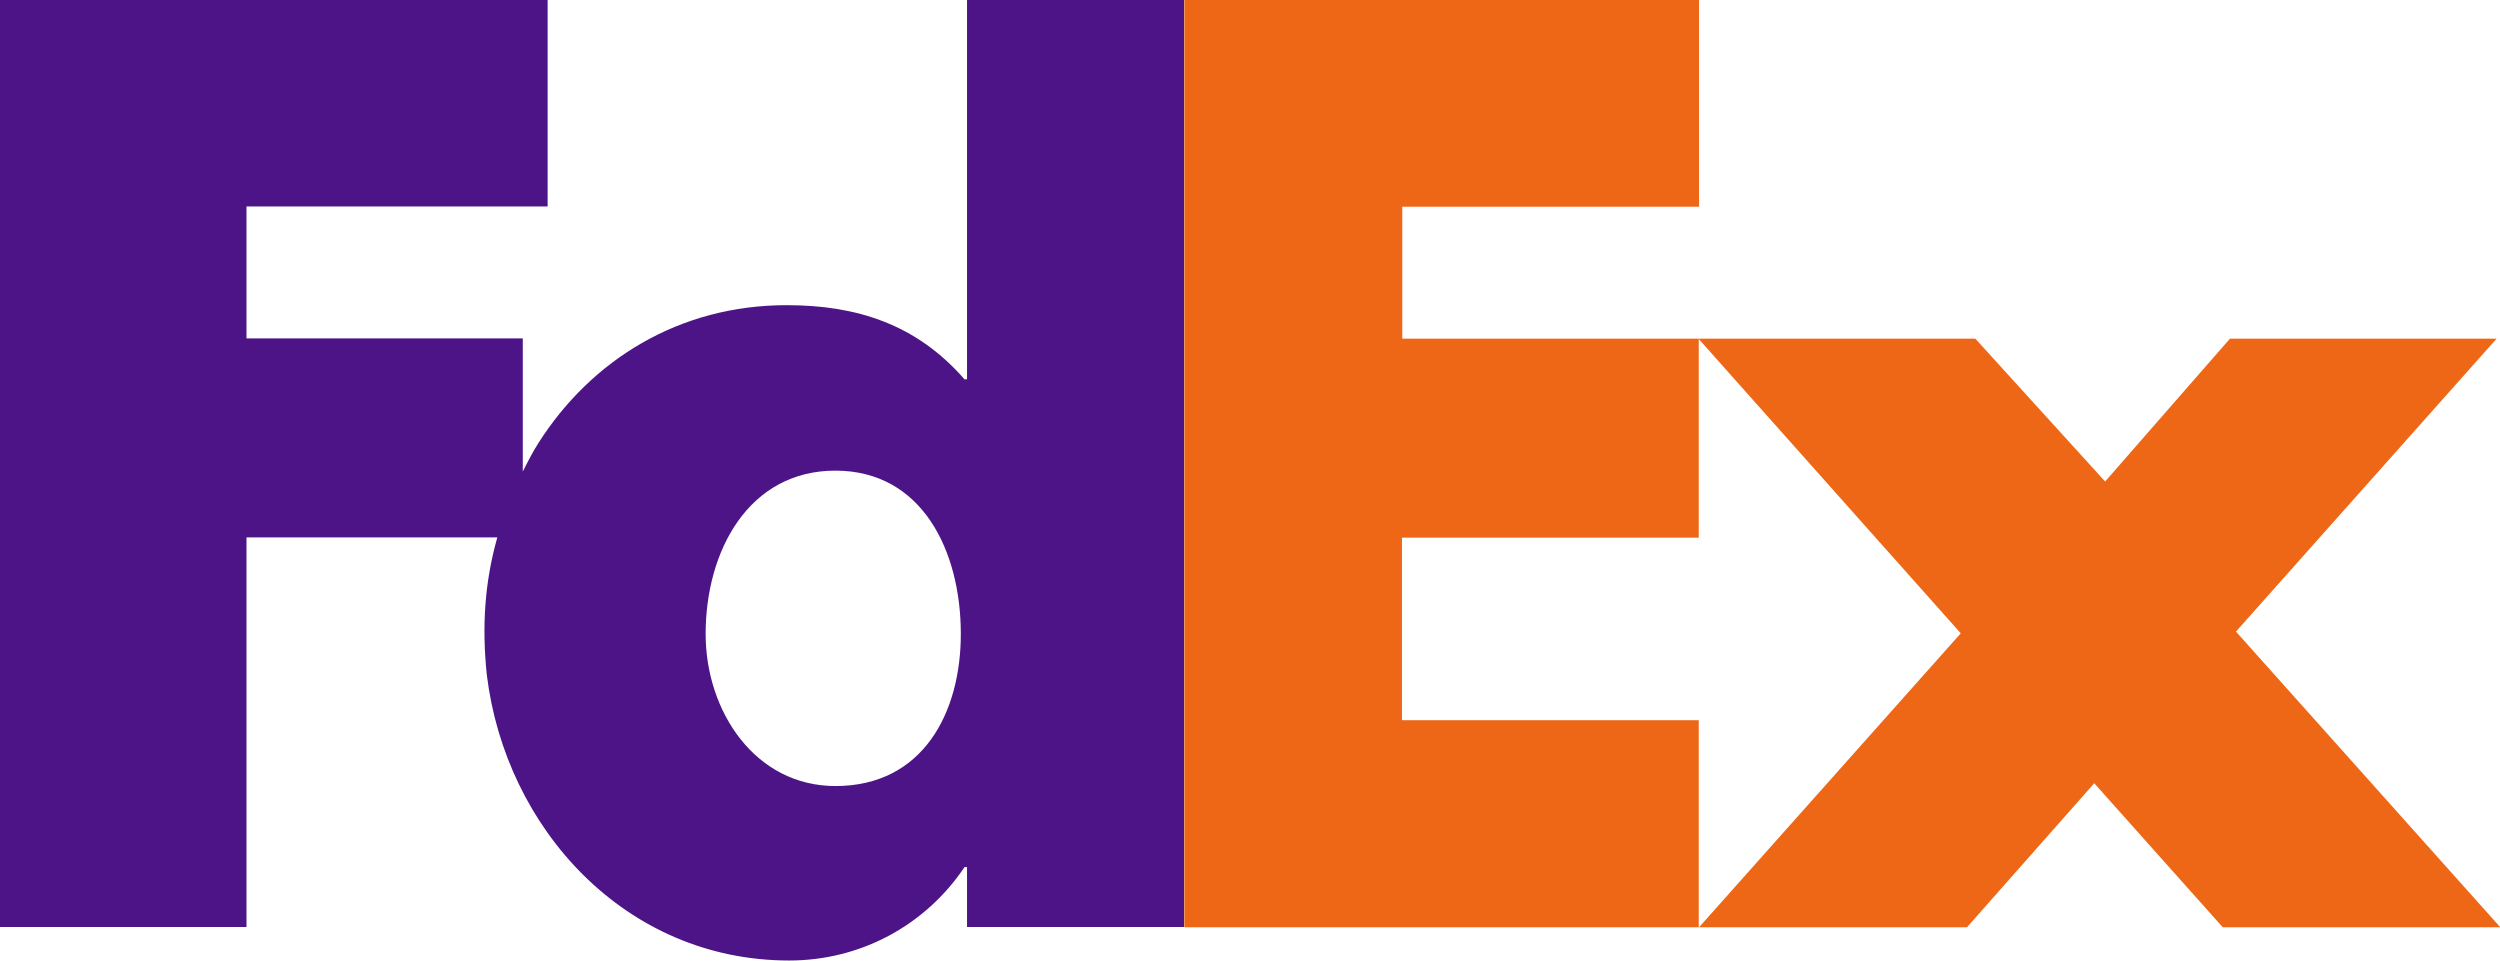
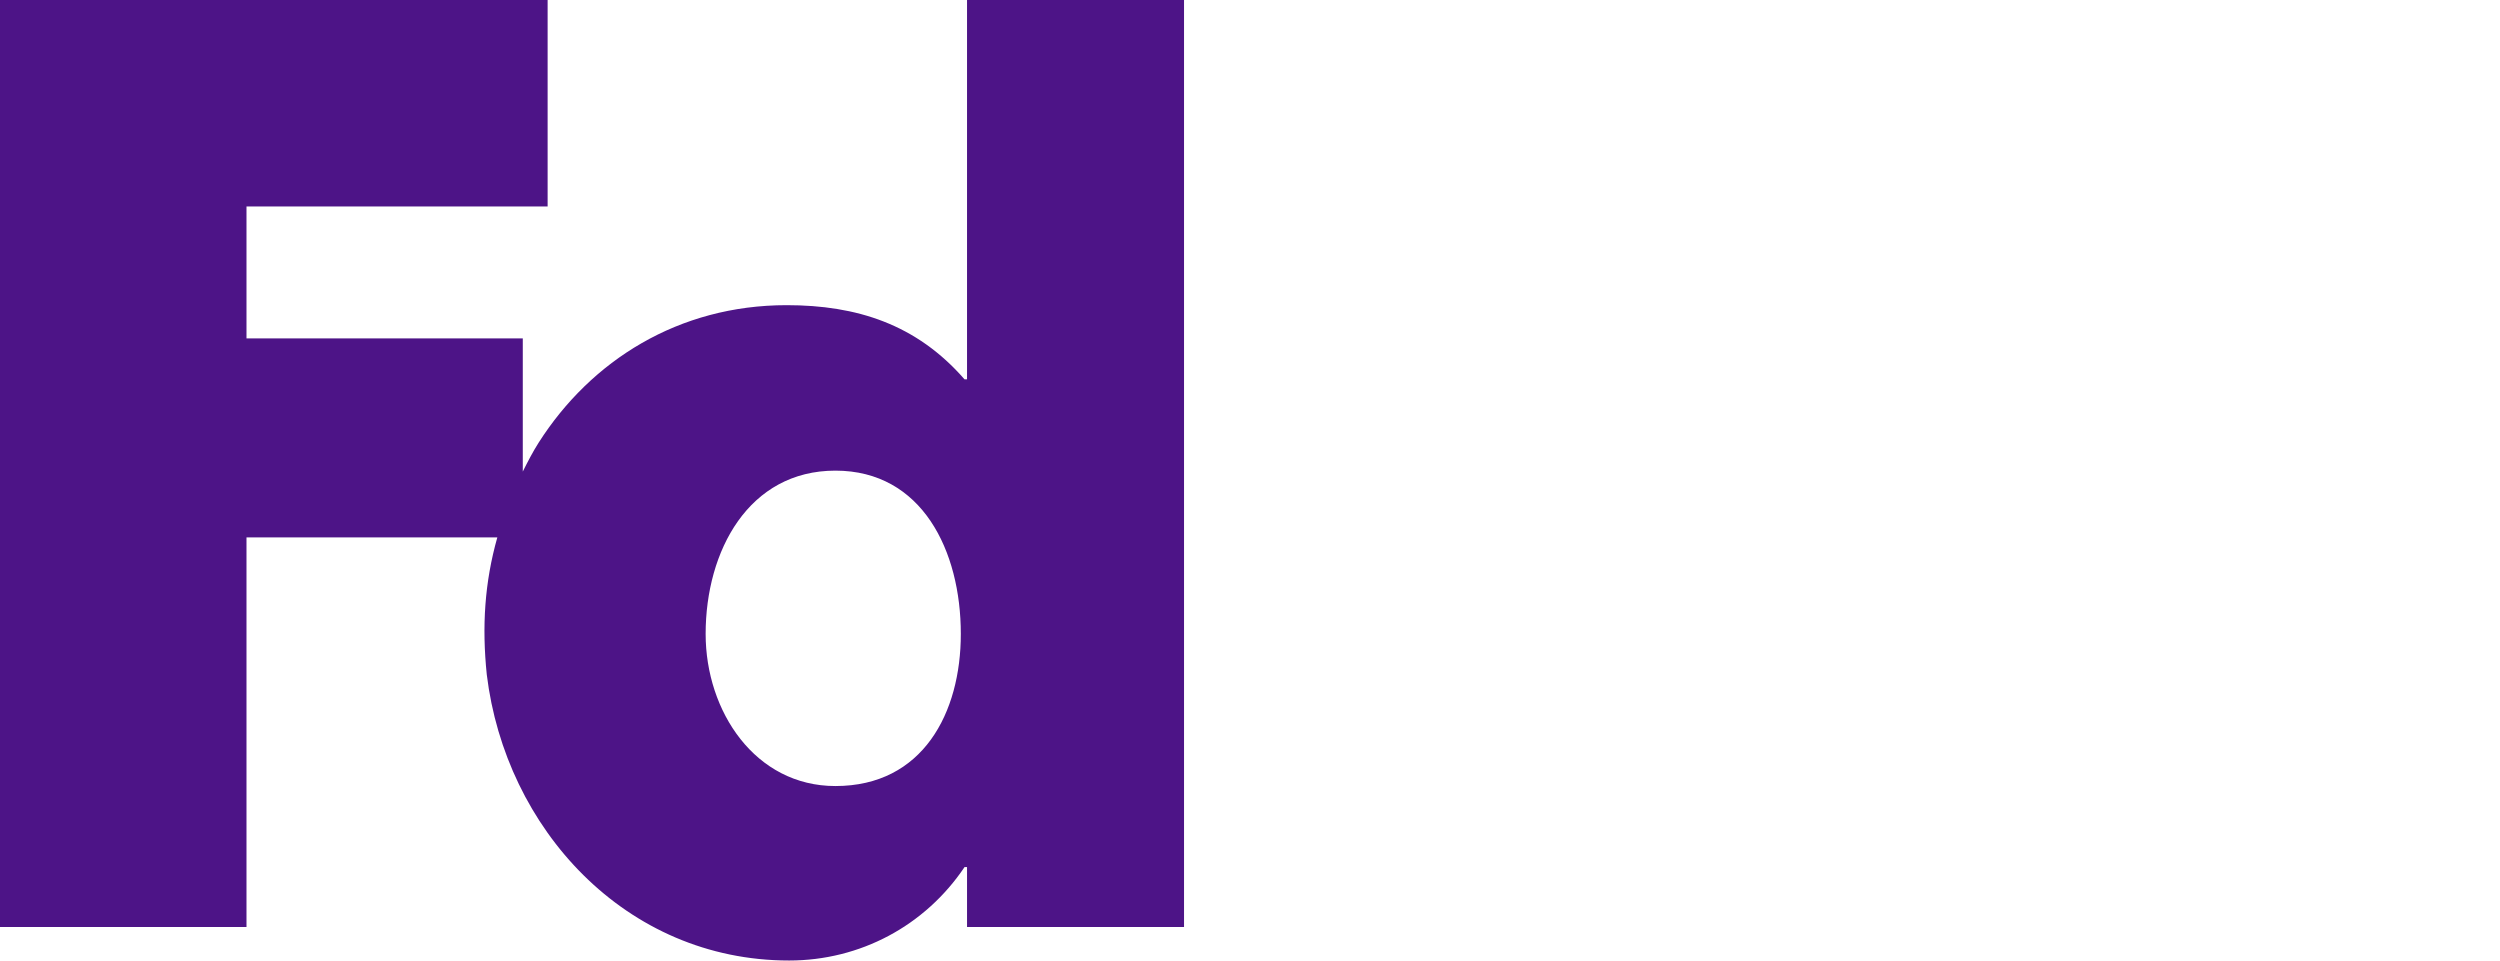
<svg xmlns="http://www.w3.org/2000/svg" viewBox="0 0 80.53 30.95">
  <defs>
    <style>.d{fill:#4d1487;}.e{fill:#ee6717;}</style>
  </defs>
  <g id="a" />
  <g id="b">
    <g id="c">
      <g>
-         <path class="e" d="M72.02,20.35l8.4-9.44h-8.59l-4.02,4.6-4.18-4.6h-18.46V6.66h9.56V0h-16.58V29.87h25.21l4.1-4.64,4.14,4.64h8.94l-8.51-9.52Zm-17.3,9.52v-6.67h-9.56v-5.88h9.56v-6.4l8.44,9.48-8.44,9.48Z" />
        <path class="d" d="M31.15,0V12.22h-.08c-1.55-1.78-3.48-2.39-5.73-2.39-3.48,0-6.3,1.78-7.99,4.43h0c-.19,.3-.35,.61-.51,.93v-4.29H7.94V6.65h9.7V0H0V29.86H7.94v-12.55h8.08c-.41,1.45-.5,2.87-.34,4.42,.6,4.95,4.46,9.21,9.74,9.21,2.29,0,4.38-1.12,5.65-3.01h.08v1.93h6.99V0h-6.99Zm-4.24,25.32c-2.58,0-4.18-2.4-4.18-4.9,0-2.68,1.39-5.26,4.18-5.26s4.04,2.58,4.04,5.26c0,2.54-1.22,4.9-4.04,4.9Z" />
      </g>
    </g>
  </g>
</svg>